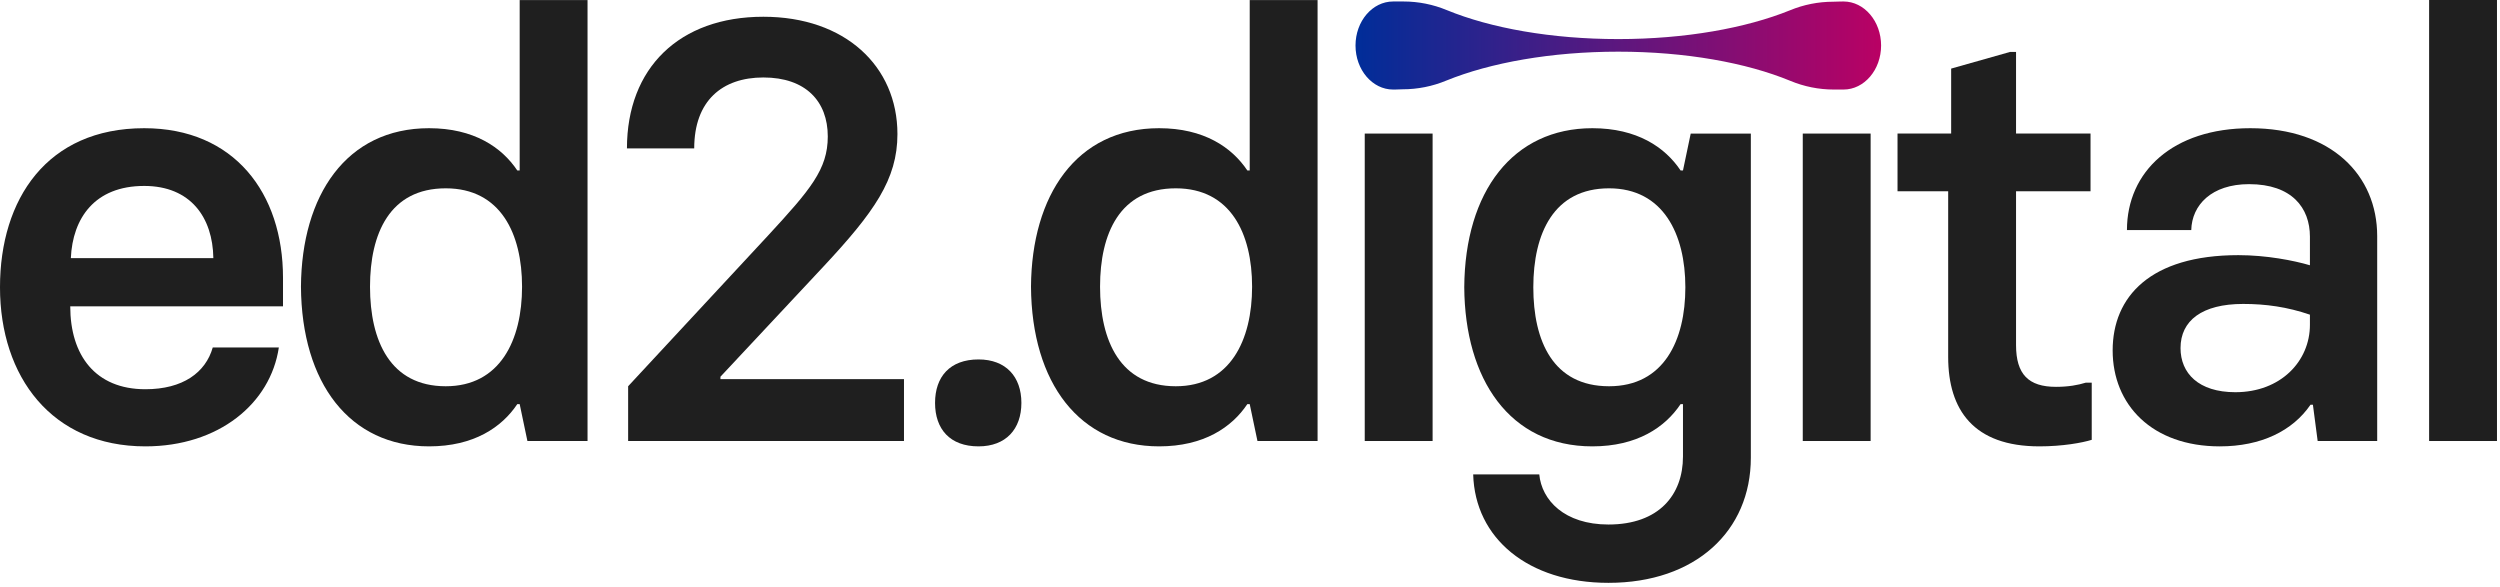
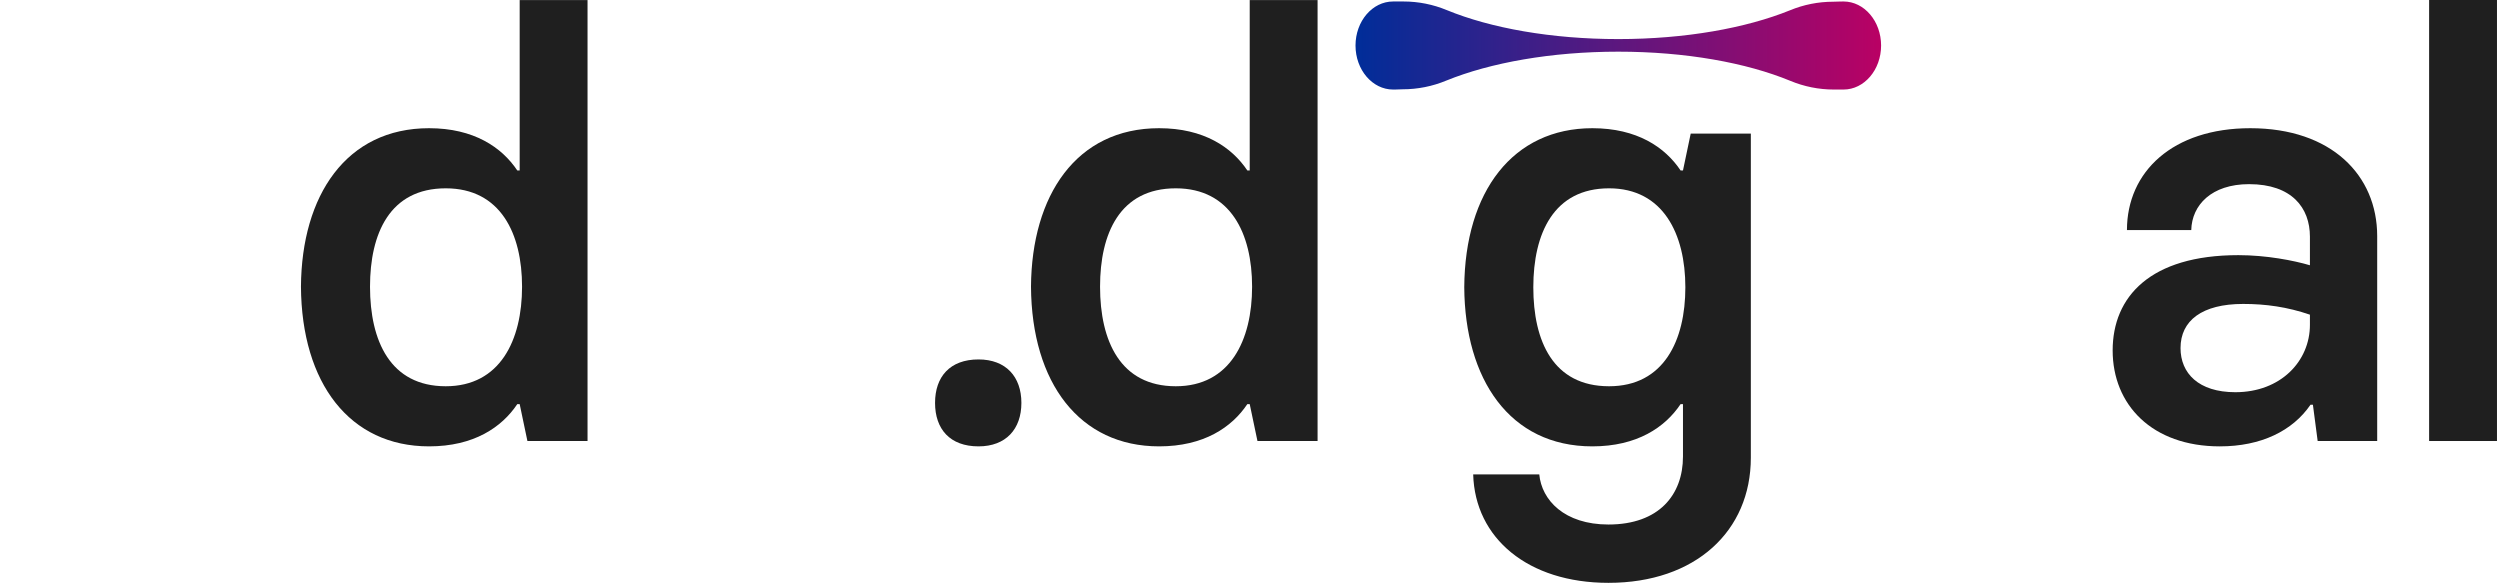
<svg xmlns="http://www.w3.org/2000/svg" clip-rule="evenodd" fill-rule="evenodd" stroke-linejoin="round" stroke-miterlimit="2" viewBox="0 0 652 153">
  <linearGradient id="a" gradientTransform="matrix(137.072 0 0 22.964 353.517 11.871)" gradientUnits="userSpaceOnUse" x1="0" x2="1" y1="0" y2="0">
    <stop offset="0" stop-color="#002d99" />
    <stop offset="1" stop-color="#b90164" />
  </linearGradient>
  <g fill="#1f1f1f" fill-rule="nonzero">
-     <path d="m37.914 116.413c19.126 0 32.633-11.176 34.807-25.791h-17.234c-1.866 6.534-7.776 10.89-17.573 10.89-13.062 0-19.593-8.867-19.593-21.623h55.487v-7.449c0-22.08-12.732-39.004-36.205-39.004-25.337 0-37.603 18.479-37.603 41.487 0 23.322 13.508 41.49 37.914 41.49zm-19.438-49.095c.467-10.424 6.22-18.825 19.127-18.825 12.13 0 17.884 8.246 18.039 18.825z" />
    <path d="m111.894 116.413c11.663 0 18.972-4.967 23.015-11.021h.622l2.018 9.623h15.681v-114.996h-17.699v44.438h-.622c-4.043-6.054-11.352-11.021-23.015-11.021-21.605 0-33.249 17.543-33.404 41.323.155 25.198 12.731 41.654 33.404 41.654zm4.354-15.678c-14.461 0-19.748-11.817-19.748-25.966 0-13.838 5.131-25.655 19.748-25.655 14.307 0 19.904 11.817 19.904 25.655 0 13.994-5.753 25.966-19.904 25.966z" />
-     <path d="m163.818 115.015h71.942v-16.145h-47.87v-.622l26.751-28.605c13.355-14.303 19.41-22.853 19.41-34.669 0-17.718-13.663-30.603-34.963-30.603-21.918 0-35.581 13.35-35.581 34.335h17.544c0-12.437 7.309-18.501 18.039-18.501 11.042 0 16.795 6.219 16.795 15.391 0 8.551-4.509 13.837-15.551 25.807l-36.516 39.33z" />
    <path d="m255.198 116.413c7.144 0 11.181-4.503 11.181-11.336s-4.037-11.336-11.181-11.336c-7.454 0-11.336 4.503-11.336 11.336s3.882 11.336 11.336 11.336z" />
    <path d="m302.29 116.413c11.663 0 18.972-4.967 23.015-11.021h.621l2.019 9.623h15.68v-114.996h-17.699v44.438h-.621c-4.043-6.054-11.352-11.021-23.015-11.021-21.605 0-33.249 17.543-33.405 41.323.156 25.198 12.731 41.654 33.405 41.654zm4.354-15.678c-14.462 0-19.749-11.817-19.749-25.966 0-13.838 5.132-25.655 19.749-25.655 14.307 0 19.903 11.817 19.903 25.655 0 13.994-5.752 25.966-19.903 25.966z" />
-     <path d="m355.924 34.835h17.699v80.18h-17.699z" />
+     <path d="m355.924 34.835h17.699h-17.699z" />
    <path d="m419.483 152.006c22.698 0 37.137-13.505 37.137-32.637v-84.534h-15.681l-2.018 9.622h-.622c-4.043-6.054-11.352-11.021-23.015-11.021-20.673 0-33.249 16.455-33.404 41.488.155 23.945 11.799 41.489 33.404 41.489 11.663 0 18.972-4.967 23.015-11.021h.622v13.666c0 9.957-6.22 17.736-19.438 17.736-11.507 0-17.417-6.379-18.039-13.069h-17.236c.466 16.639 14.284 28.281 35.275 28.281zm.155-51.271c-14.617 0-19.749-11.817-19.749-25.811 0-13.993 5.288-25.81 19.749-25.81 14.151 0 19.904 11.972 19.904 25.81 0 13.839-5.597 25.811-19.904 25.811z" />
-     <path d="m470.161 34.835h17.699v80.18h-17.699z" />
-     <path d="m531.845 116.413c6.062 0 11.191-.931 13.678-1.707v-14.904h-1.555c-2.02.622-4.507 1.088-7.771 1.088-7.149 0-10.413-3.265-10.413-10.884v-40.115h19.428v-15.056h-19.428v-21.294h-1.553l-15.37 4.352v16.942h-13.987v15.056h13.211v43.225c0 13.828 6.676 23.297 23.76 23.297z" />
    <path d="m578.945 116.413c10.731 0 18.973-4.035 23.638-10.864h.621l1.242 9.466h15.525v-53.452c0-15.865-11.954-28.127-33.095-28.127-20.213 0-32.168 11.331-32.168 26.571h16.772c.156-6.535 5.288-11.981 15.085-11.981 11.197 0 15.863 6.224 15.863 13.692v7.462c-4.199-1.242-11.353-2.639-18.662-2.639-23.003 0-32.784 10.864-32.784 24.849 0 14.159 10.247 25.023 27.963 25.023zm4.043-14.124c-9.641 0-14.307-4.978-14.307-11.511 0-7.156 5.599-11.511 16.329-11.511 5.91 0 11.508.778 17.418 2.8v2.644c0 9.489-7.62 17.578-19.44 17.578z" />
    <path d="m633.513 0h17.699v115.015h-17.699z" />
  </g>
  <path d="m377.208 21.011c-3.608 1.503-7.478 2.277-11.387 2.277-1.412.065-2.502.065-2.502.065-5.41 0-9.802-5.145-9.802-11.482s4.392-11.482 9.802-11.482h2.72c3.874 0 7.709.764 11.287 2.249 11.418 4.687 27.248 7.554 44.727 7.554s33.308-2.867 44.751-7.497c3.57-1.481 7.398-2.244 11.264-2.244 1.519-.062 2.719-.062 2.719-.062 5.41 0 9.802 5.145 9.802 11.482s-4.392 11.482-9.802 11.482h-2.542c-3.894-.001-7.749-.773-11.342-2.272-11.427-4.718-27.308-7.605-44.85-7.605-17.527 0-33.396 2.882-44.845 7.535z" fill="url(#a)" />
</svg>